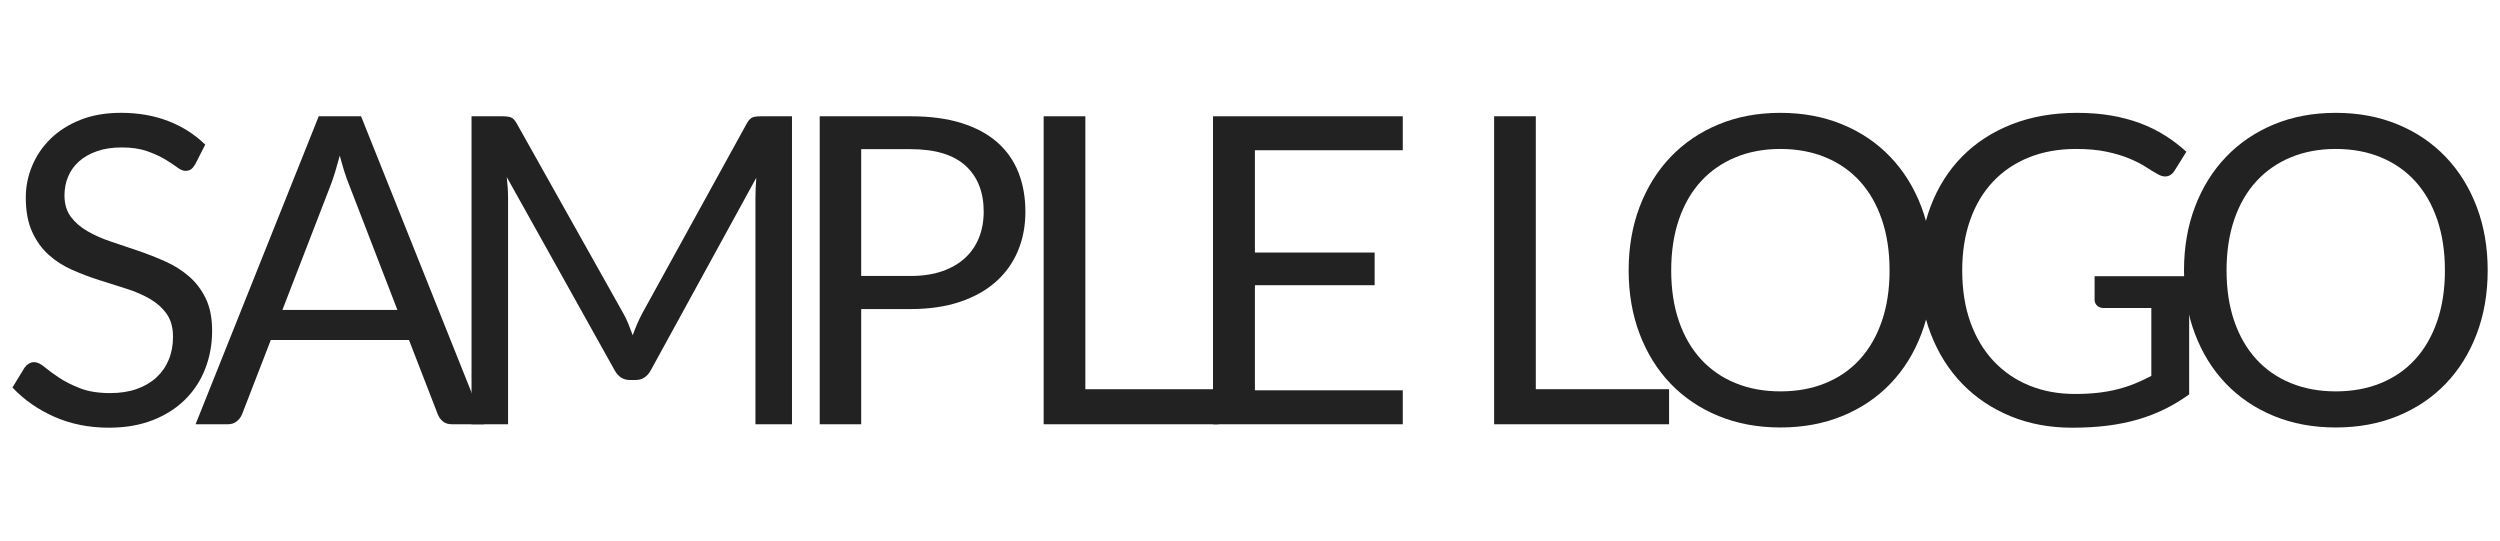
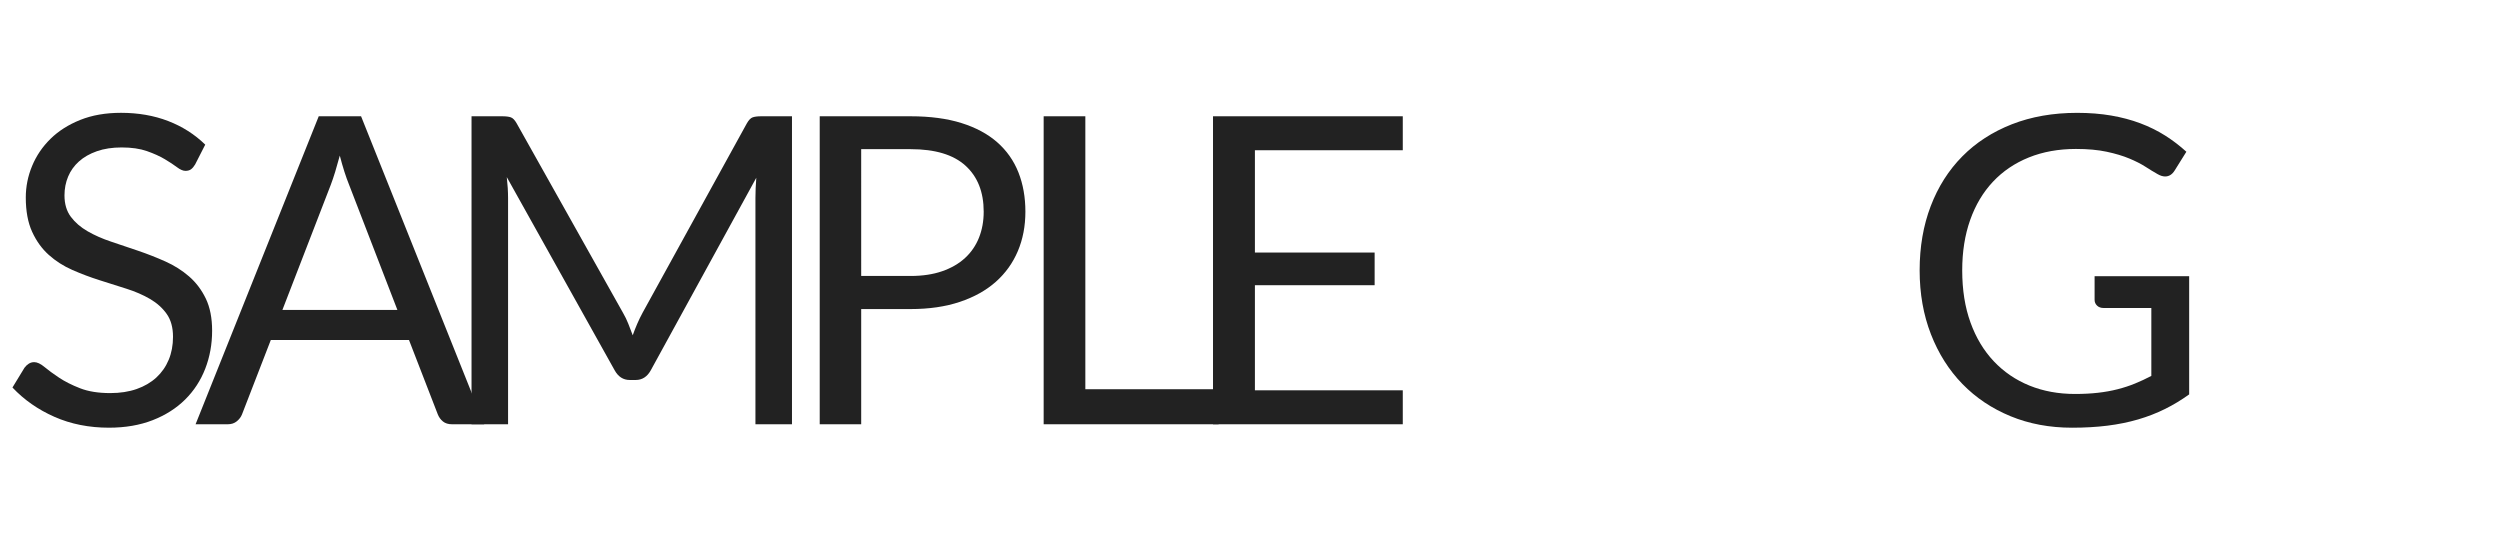
<svg xmlns="http://www.w3.org/2000/svg" version="1.1" id="レイヤー_1" x="0px" y="0px" width="370px" height="80px" viewBox="0 0 370 80" enable-background="new 0 0 370 80" xml:space="preserve">
  <g>
    <path fill="#222222" d="M28.882,24.334c-0.191,0.318-0.393,0.557-0.604,0.716c-0.212,0.159-0.488,0.238-0.827,0.238   c-0.361,0-0.779-0.18-1.256-0.54s-1.082-0.758-1.813-1.193c-0.732-0.435-1.612-0.832-2.64-1.192   c-1.029-0.36-2.274-0.541-3.738-0.541c-1.378,0-2.598,0.186-3.658,0.557c-1.061,0.371-1.946,0.875-2.656,1.511   c-0.71,0.637-1.246,1.384-1.606,2.243c-0.361,0.858-0.541,1.786-0.541,2.783c0,1.272,0.313,2.327,0.938,3.165   s1.452,1.553,2.481,2.146c1.028,0.594,2.195,1.108,3.499,1.543c1.304,0.435,2.64,0.886,4.008,1.352   c1.368,0.467,2.704,0.992,4.008,1.575s2.47,1.319,3.499,2.209c1.028,0.892,1.855,1.984,2.481,3.277   c0.625,1.293,0.938,2.885,0.938,4.771c0,1.993-0.339,3.864-1.018,5.614c-0.679,1.75-1.67,3.271-2.974,4.563   c-1.304,1.294-2.905,2.312-4.803,3.054s-4.056,1.113-6.473,1.113c-2.948,0-5.636-0.535-8.063-1.605   c-2.428-1.07-4.501-2.519-6.219-4.342l1.781-2.927c0.169-0.233,0.376-0.43,0.621-0.589c0.243-0.158,0.514-0.238,0.811-0.238   c0.445,0,0.954,0.238,1.527,0.717c0.572,0.477,1.288,1.002,2.147,1.574c0.859,0.571,1.897,1.098,3.117,1.573   c1.219,0.478,2.708,0.716,4.469,0.716c1.463,0,2.767-0.201,3.913-0.604c1.145-0.402,2.115-0.971,2.91-1.701   c0.795-0.732,1.405-1.605,1.829-2.625c0.424-1.018,0.636-2.15,0.636-3.402c0-1.379-0.313-2.508-0.938-3.389   c-0.625-0.88-1.447-1.616-2.465-2.21c-1.018-0.595-2.179-1.099-3.483-1.513c-1.304-0.412-2.64-0.836-4.008-1.271   s-2.704-0.938-4.008-1.511c-1.304-0.573-2.465-1.314-3.483-2.227c-1.018-0.911-1.84-2.052-2.465-3.419   c-0.625-1.368-0.938-3.059-0.938-5.074c0-1.611,0.313-3.17,0.938-4.676c0.625-1.505,1.532-2.841,2.72-4.008   c1.188-1.166,2.656-2.1,4.405-2.799c1.75-0.7,3.758-1.05,6.028-1.05c2.545,0,4.867,0.403,6.966,1.209   c2.099,0.806,3.933,1.972,5.502,3.499L28.882,24.334z" />
    <path fill="#222222" d="M71.665,62.791h-4.771c-0.552,0-0.997-0.139-1.336-0.413c-0.339-0.274-0.594-0.626-0.763-1.05   l-4.263-11.006H40.079l-4.262,11.006c-0.149,0.382-0.403,0.721-0.764,1.018c-0.361,0.297-0.806,0.445-1.336,0.445h-4.771   l18.227-45.582h6.266L71.665,62.791z M41.796,45.869h17.018l-7.157-18.545c-0.467-1.146-0.922-2.576-1.368-4.294   c-0.233,0.869-0.461,1.67-0.684,2.401s-0.44,1.373-0.652,1.925L41.796,45.869z" />
    <path fill="#222222" d="M92.991,47.921c0.223,0.562,0.44,1.129,0.652,1.701c0.212-0.593,0.435-1.161,0.668-1.701   c0.233-0.541,0.498-1.087,0.795-1.639l15.427-28.023c0.275-0.487,0.562-0.784,0.859-0.891c0.297-0.105,0.721-0.159,1.272-0.159   h4.549v45.582h-5.408V29.297c0-0.446,0.01-0.923,0.032-1.432c0.021-0.509,0.053-1.028,0.096-1.559l-15.618,28.5   c-0.53,0.955-1.272,1.432-2.227,1.432h-0.891c-0.954,0-1.697-0.477-2.227-1.432L75.004,26.211c0.063,0.552,0.111,1.093,0.143,1.622   c0.032,0.53,0.047,1.018,0.047,1.464v33.494h-5.407V17.209h4.549c0.551,0,0.975,0.054,1.272,0.159   c0.297,0.106,0.583,0.403,0.859,0.891l15.745,28.056C92.509,46.822,92.769,47.359,92.991,47.921z" />
    <path fill="#222222" d="M127.457,45.741v17.05h-6.139V17.209h13.455c2.884,0,5.392,0.334,7.522,1.002s3.896,1.617,5.296,2.847   c1.4,1.23,2.444,2.715,3.134,4.453c0.688,1.739,1.033,3.68,1.033,5.821c0,2.121-0.371,4.062-1.113,5.821   c-0.742,1.759-1.829,3.276-3.26,4.549c-1.432,1.272-3.208,2.264-5.328,2.974c-2.121,0.711-4.549,1.065-7.284,1.065H127.457z    M127.457,40.843h7.316c1.76,0,3.313-0.233,4.66-0.699c1.346-0.467,2.476-1.119,3.388-1.957c0.911-0.837,1.601-1.839,2.067-3.006   c0.466-1.166,0.699-2.449,0.699-3.849c0-2.905-0.896-5.174-2.688-6.807c-1.792-1.633-4.501-2.449-8.127-2.449h-7.316   L127.457,40.843L127.457,40.843z" />
    <path fill="#222222" d="M160.631,57.605h19.722v5.186h-25.892V17.209h6.17V57.605z" />
    <path fill="#222222" d="M207.611,17.209v5.026h-21.885v15.141h17.719v4.835h-17.719v15.555h21.885v5.025h-28.086V17.209H207.611z" />
-     <path fill="#222222" d="M227.3,57.605h19.722v5.186H221.13V17.209h6.17V57.605z" />
-     <path fill="#222222" d="M285.986,40.016c0,3.416-0.541,6.548-1.623,9.4c-1.081,2.852-2.607,5.307-4.58,7.363   s-4.342,3.652-7.109,4.787c-2.767,1.135-5.826,1.701-9.177,1.701s-6.404-0.566-9.16-1.701c-2.757-1.135-5.121-2.73-7.094-4.787   c-1.972-2.057-3.499-4.512-4.58-7.363c-1.082-2.854-1.622-5.984-1.622-9.4c0-3.414,0.54-6.547,1.622-9.399   c1.081-2.852,2.608-5.312,4.58-7.379c1.973-2.068,4.337-3.675,7.094-4.819c2.756-1.146,5.81-1.718,9.16-1.718   s6.41,0.572,9.177,1.718c2.768,1.145,5.139,2.751,7.109,4.819c1.973,2.067,3.499,4.527,4.58,7.379   C285.445,33.469,285.986,36.602,285.986,40.016z M279.656,40.016c0-2.799-0.383-5.312-1.146-7.538   c-0.763-2.227-1.845-4.108-3.244-5.646c-1.398-1.537-3.097-2.72-5.088-3.547c-1.994-0.826-4.222-1.24-6.682-1.24   c-2.438,0-4.654,0.414-6.646,1.24c-1.994,0.827-3.695,2.01-5.105,3.547c-1.41,1.538-2.497,3.42-3.262,5.646   c-0.762,2.227-1.145,4.739-1.145,7.538c0,2.8,0.383,5.308,1.145,7.523c0.765,2.216,1.852,4.093,3.262,5.63   c1.41,1.538,3.111,2.715,5.105,3.53c1.992,0.816,4.209,1.225,6.646,1.225c2.46,0,4.688-0.406,6.682-1.225   c1.991-0.815,3.688-1.992,5.088-3.53c1.399-1.537,2.481-3.414,3.244-5.63C279.273,45.322,279.656,42.814,279.656,40.016z" />
    <path fill="#222222" d="M307.105,58.307c1.229,0,2.358-0.059,3.389-0.176c1.027-0.115,1.998-0.291,2.91-0.523   c0.912-0.233,1.771-0.514,2.576-0.844c0.807-0.328,1.611-0.705,2.418-1.13V45.583h-7.063c-0.402,0-0.727-0.117-0.97-0.351   C310.122,45,310,44.712,310,44.374v-3.499h13.996V58.37c-1.146,0.825-2.338,1.548-3.579,2.161c-1.24,0.615-2.565,1.131-3.976,1.544   c-1.412,0.413-2.922,0.721-4.533,0.923c-1.611,0.201-3.361,0.302-5.248,0.302c-3.309,0-6.342-0.567-9.098-1.7   c-2.758-1.136-5.133-2.726-7.125-4.771c-1.994-2.047-3.547-4.501-4.66-7.364c-1.113-2.862-1.67-6.012-1.67-9.447   c0-3.478,0.545-6.647,1.639-9.511c1.092-2.862,2.65-5.316,4.676-7.363c2.023-2.046,4.475-3.631,7.348-4.756   c2.873-1.123,6.092-1.686,9.654-1.686c1.803,0,3.479,0.133,5.025,0.397c1.548,0.266,2.984,0.647,4.311,1.146   c1.324,0.498,2.549,1.103,3.674,1.813c1.123,0.711,2.174,1.512,3.148,2.402l-1.749,2.799c-0.36,0.572-0.827,0.858-1.399,0.858   c-0.34,0-0.711-0.116-1.113-0.35c-0.529-0.297-1.125-0.657-1.78-1.081c-0.658-0.425-1.459-0.832-2.401-1.225   c-0.943-0.393-2.058-0.727-3.341-1.002c-1.282-0.275-2.805-0.414-4.563-0.414c-2.565,0-4.889,0.419-6.967,1.257   c-2.078,0.838-3.849,2.035-5.312,3.594c-1.464,1.559-2.588,3.446-3.372,5.662c-0.785,2.216-1.177,4.703-1.177,7.459   c0,2.884,0.407,5.457,1.225,7.714c0.815,2.258,1.968,4.172,3.451,5.74c1.483,1.57,3.244,2.768,5.28,3.596   C302.398,57.893,304.646,58.307,307.105,58.307z" />
-     <path fill="#222222" d="M368.178,40.016c0,3.416-0.541,6.548-1.621,9.4c-1.082,2.852-2.608,5.307-4.582,7.363   c-1.972,2.057-4.342,3.652-7.108,4.787s-5.826,1.701-9.177,1.701c-3.352,0-6.404-0.566-9.16-1.701   c-2.758-1.135-5.121-2.73-7.094-4.787s-3.5-4.512-4.58-7.363c-1.082-2.854-1.623-5.984-1.623-9.4c0-3.414,0.541-6.547,1.623-9.399   c1.08-2.852,2.607-5.312,4.58-7.379c1.973-2.068,4.336-3.675,7.094-4.819c2.756-1.146,5.81-1.718,9.16-1.718   c3.35,0,6.41,0.572,9.177,1.718c2.768,1.145,5.138,2.751,7.108,4.819c1.974,2.067,3.5,4.527,4.582,7.379   C367.637,33.469,368.178,36.602,368.178,40.016z M361.848,40.016c0-2.799-0.382-5.312-1.146-7.538   c-0.763-2.227-1.845-4.108-3.244-5.646c-1.399-1.537-3.097-2.72-5.089-3.547c-1.994-0.826-4.221-1.24-6.682-1.24   c-2.438,0-4.653,0.414-6.646,1.24c-1.993,0.827-3.695,2.01-5.105,3.547c-1.41,1.538-2.496,3.42-3.261,5.646   c-0.763,2.227-1.145,4.739-1.145,7.538c0,2.8,0.382,5.308,1.145,7.523c0.765,2.216,1.851,4.093,3.261,5.63   c1.41,1.538,3.112,2.715,5.105,3.53c1.993,0.816,4.209,1.225,6.646,1.225c2.461,0,4.688-0.406,6.682-1.225   c1.992-0.815,3.689-1.992,5.089-3.53c1.399-1.537,2.481-3.414,3.244-5.63C361.466,45.322,361.848,42.814,361.848,40.016z" />
  </g>
</svg>